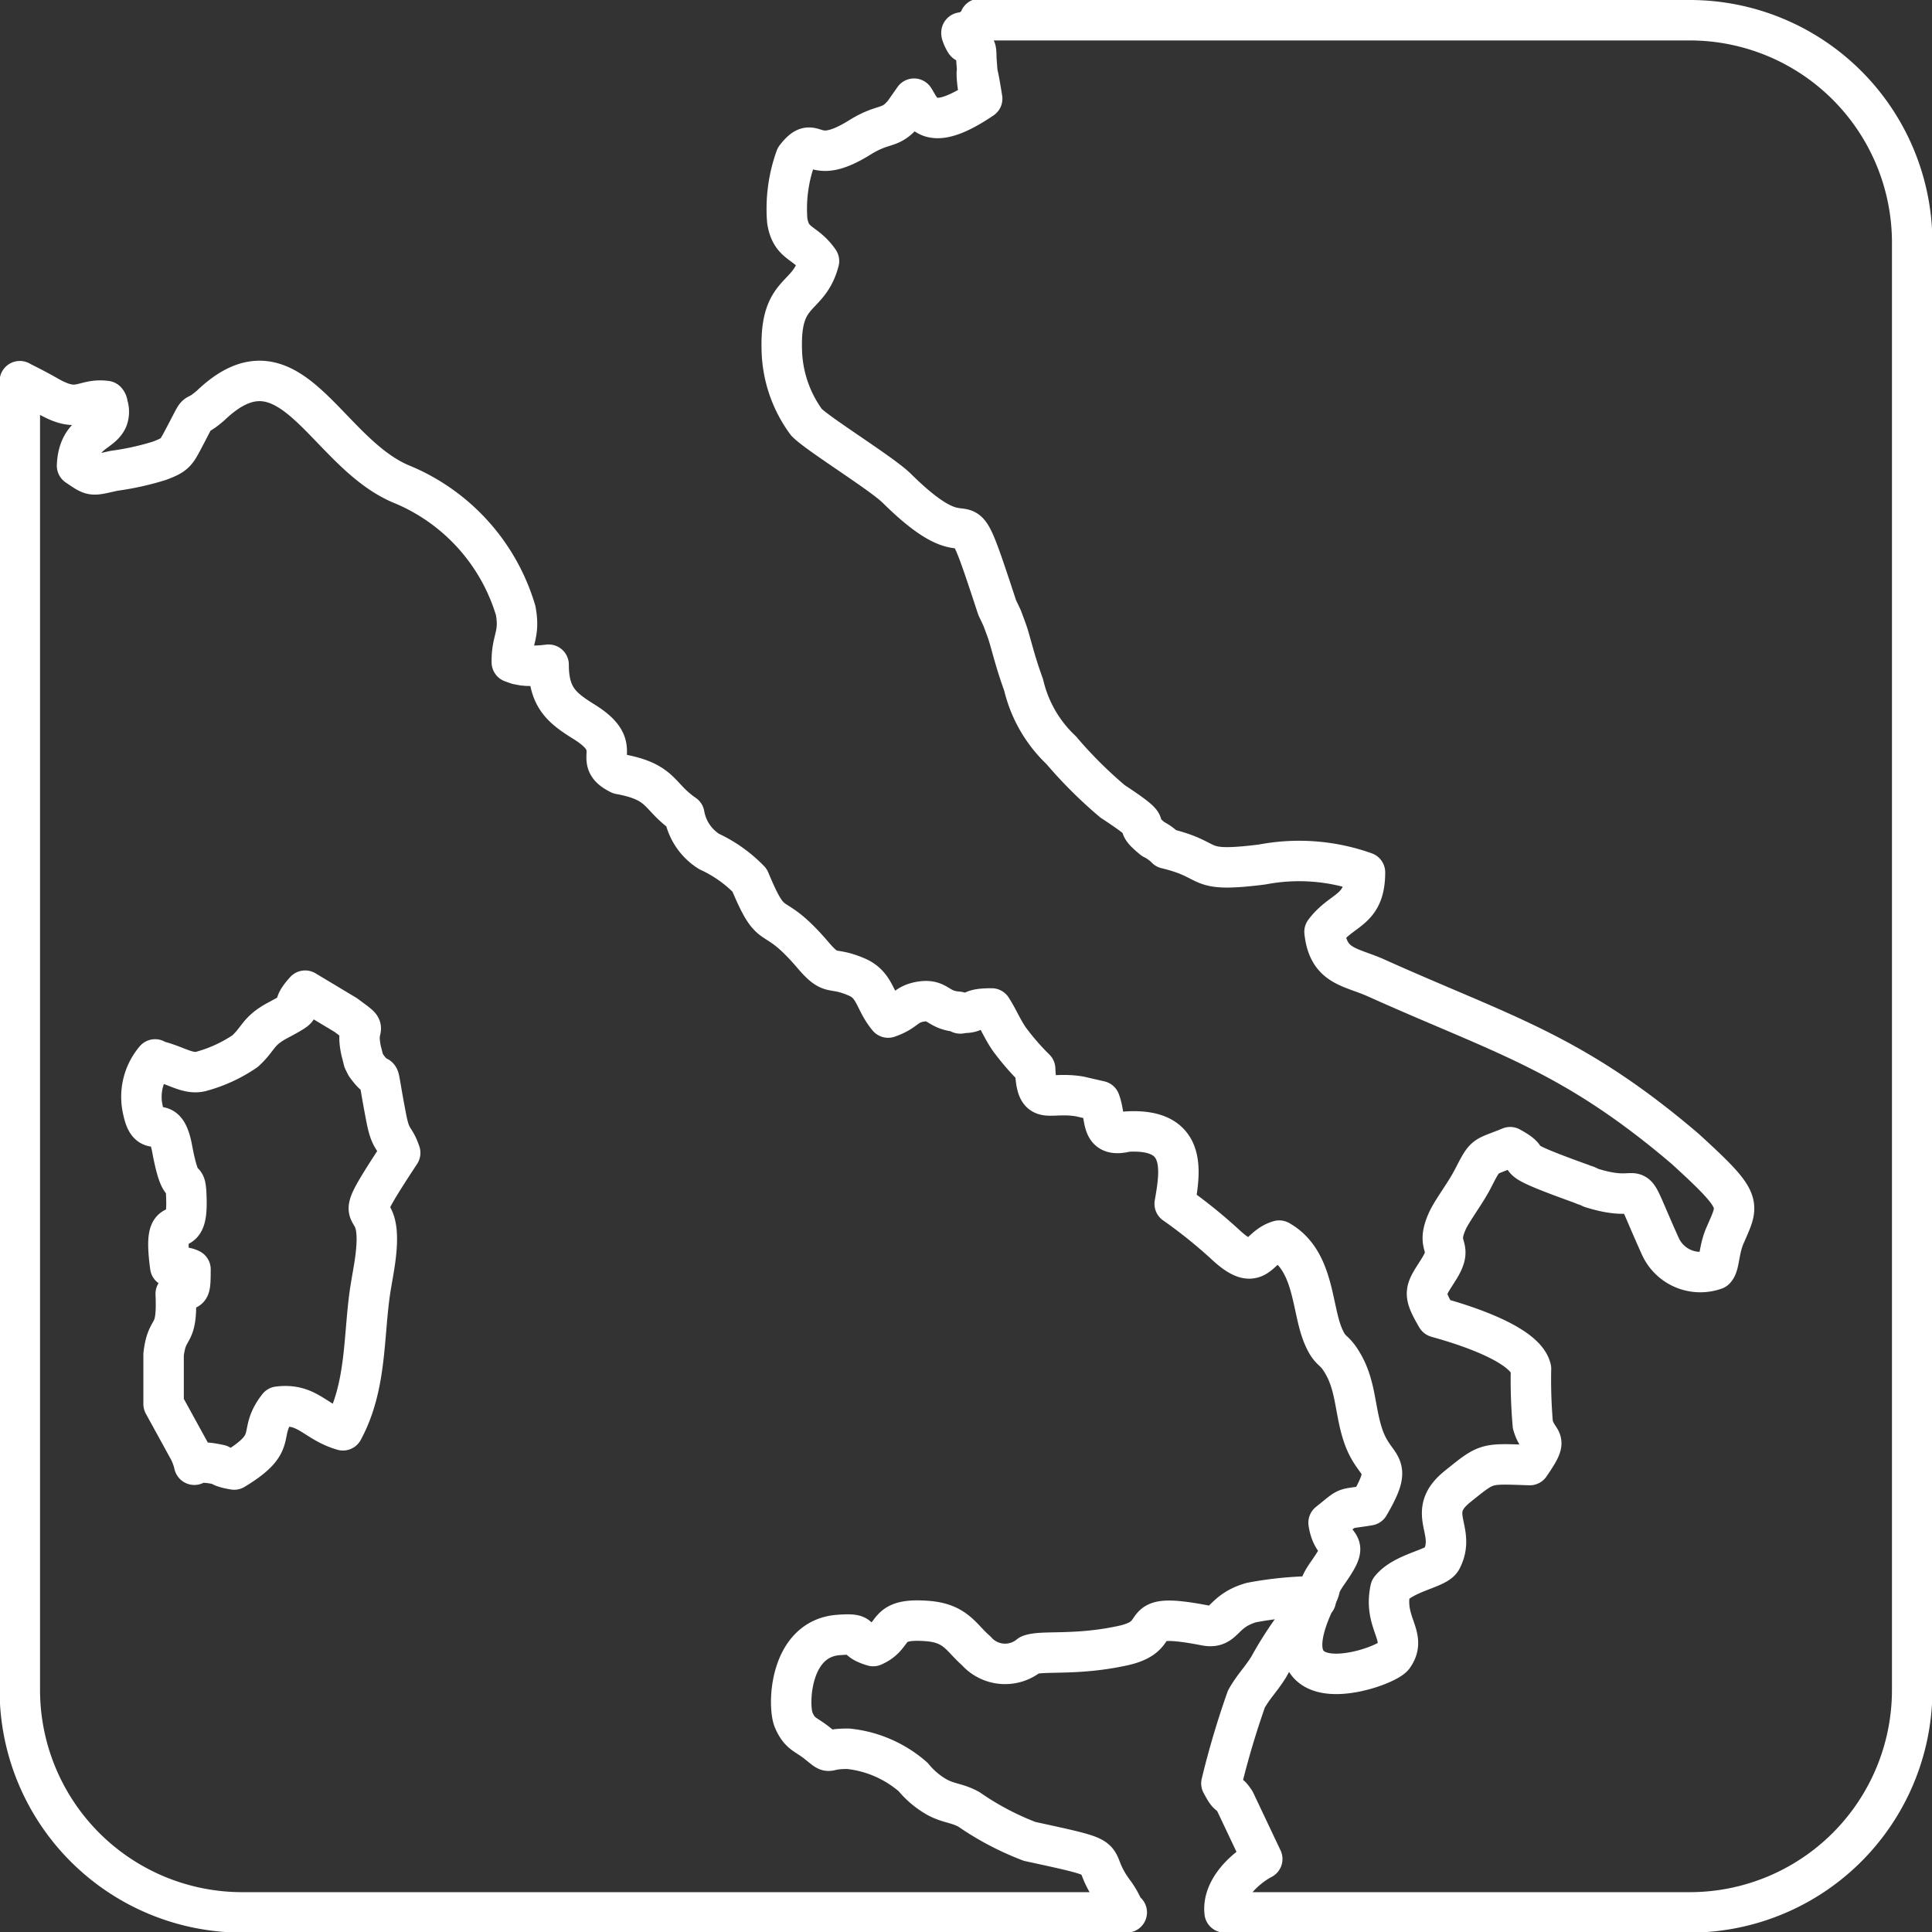
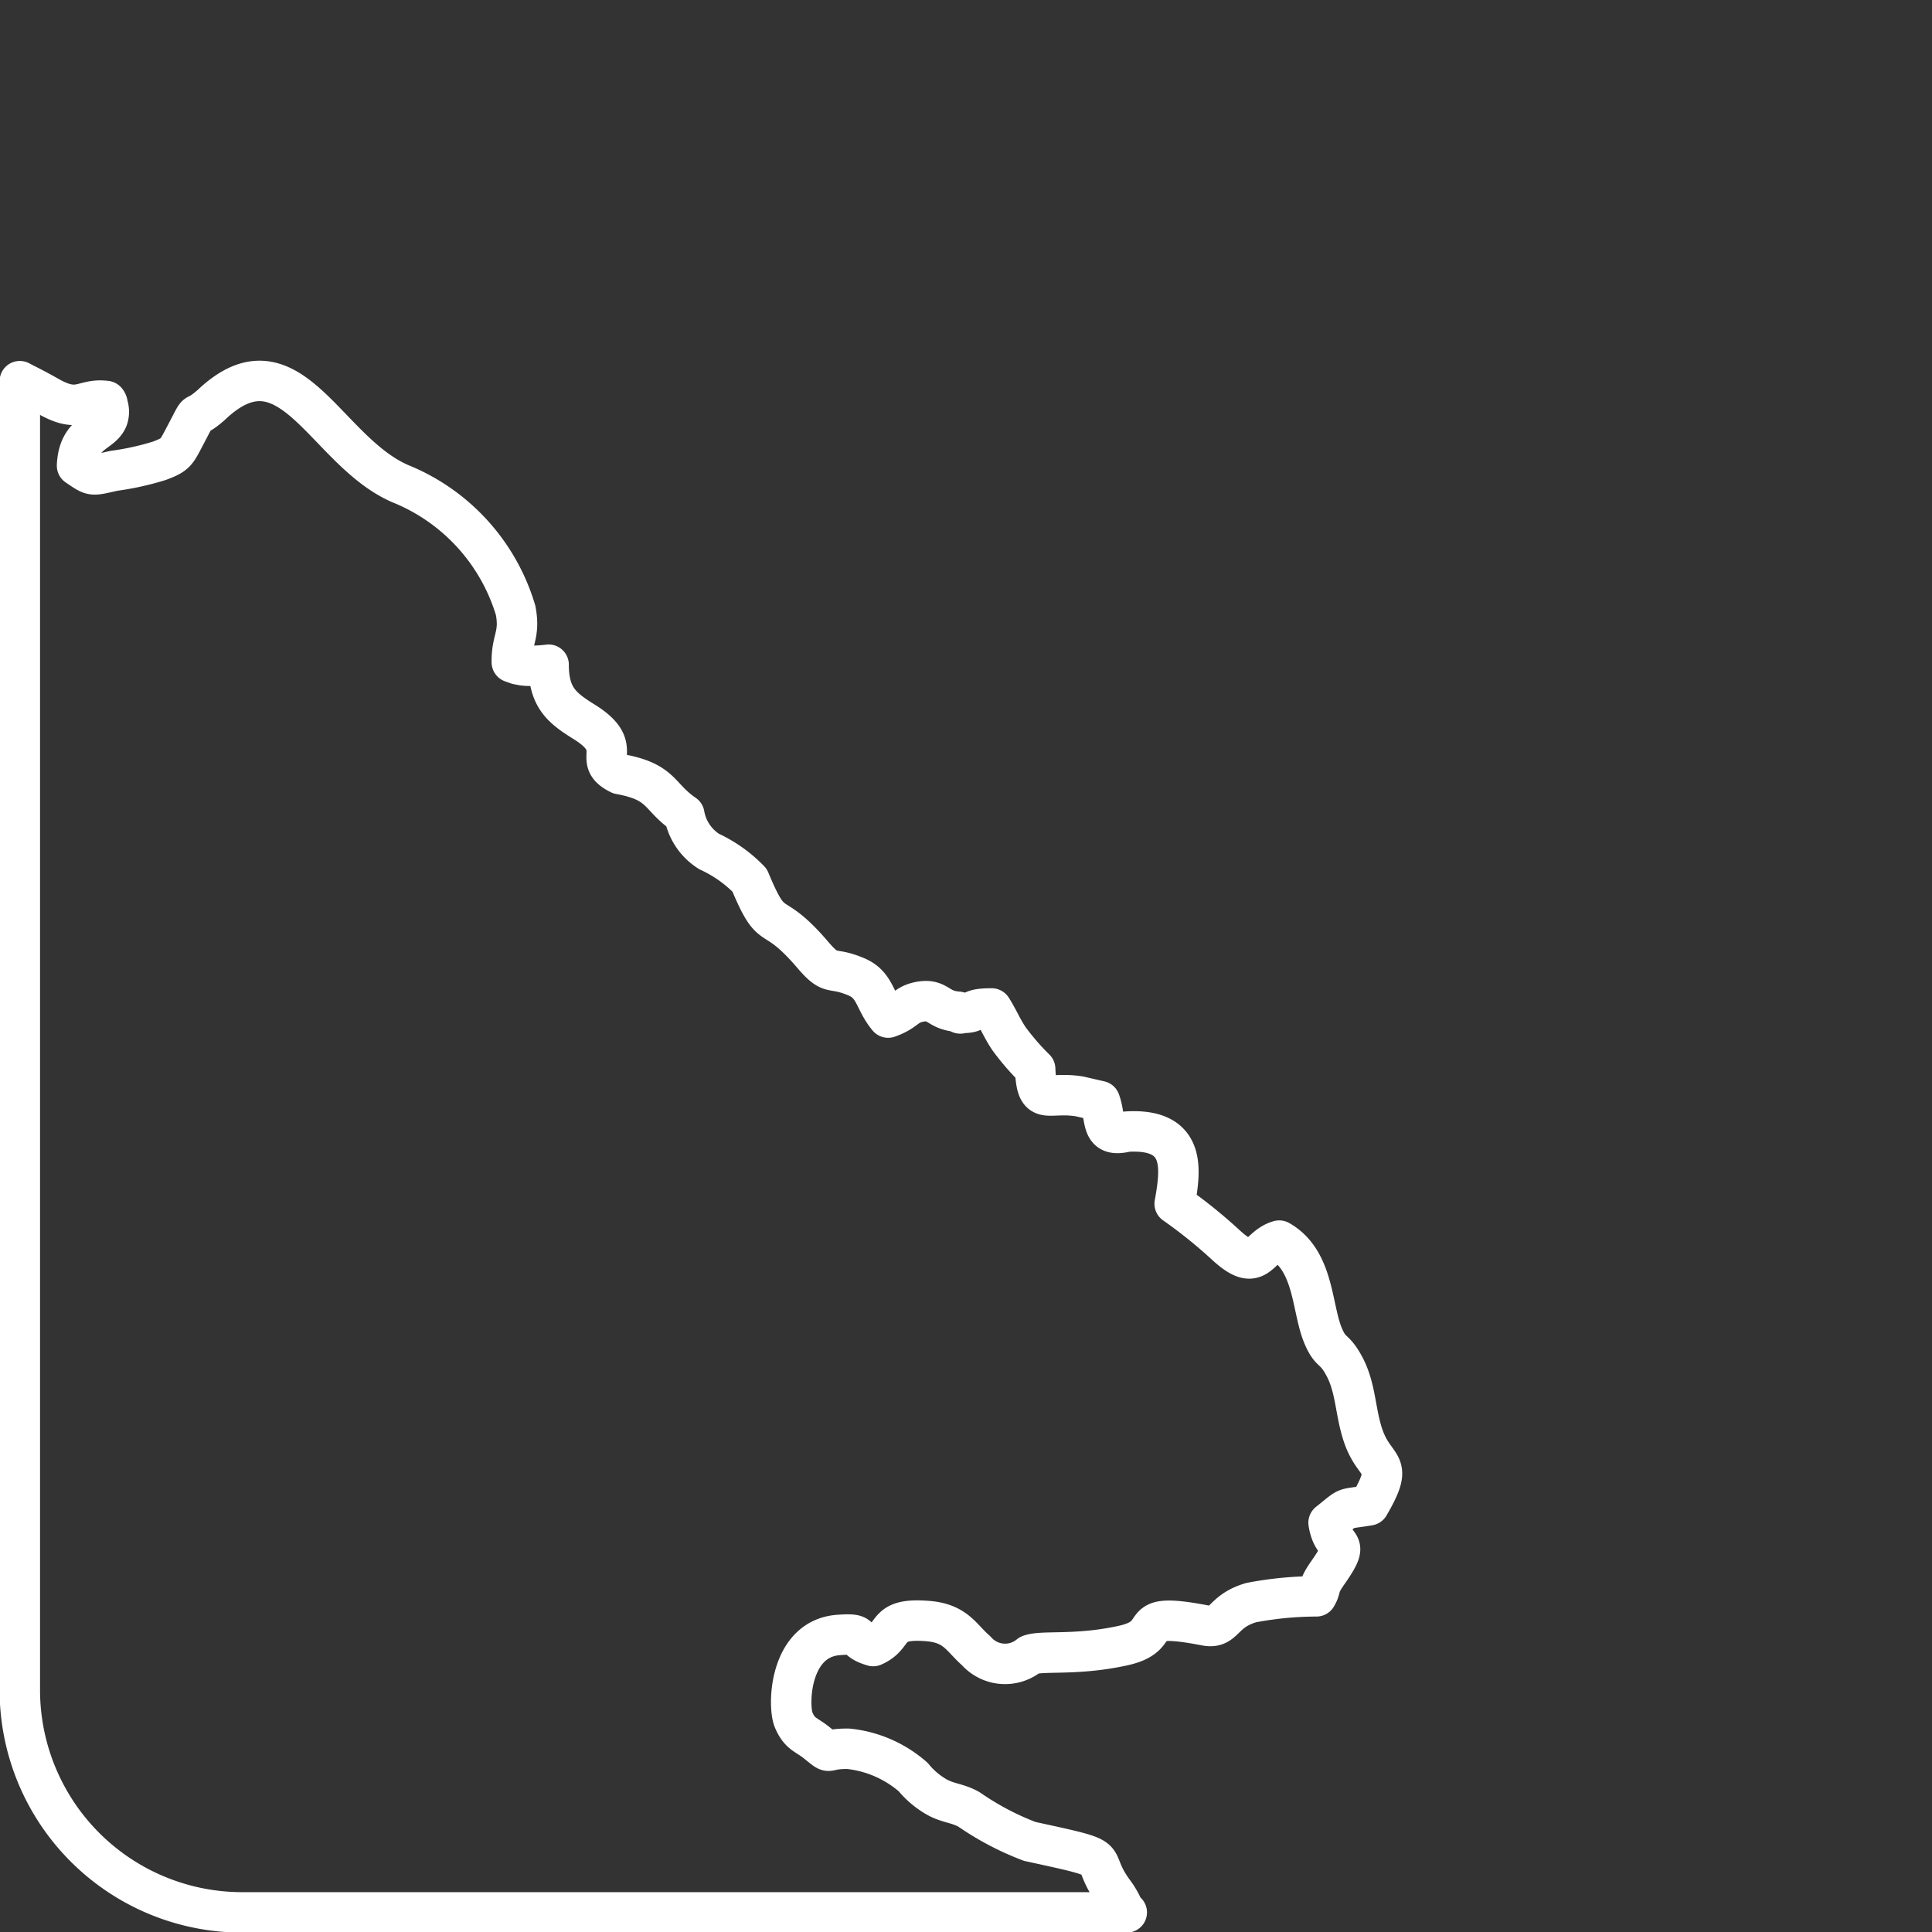
<svg xmlns="http://www.w3.org/2000/svg" id="taly" viewBox="0 0 95.54 95.54">
  <rect x="0" y="0" width="95.54" height="95.54" fill="#333333" stroke="none" />
  <defs>
    <style>
      .cls-1 {
        fill: none;
        stroke: #fff;
        stroke-linecap: round;
        stroke-linejoin: round;
        stroke-width: 2px;
        fill-rule: evenodd;
      }
    </style>
  </defs>
  <title>italy</title>
  <path class="cls-1" d="M81.65,112H37.91a11,11,0,0,1-11-11V36.28c.21.12.6.29,1.41.75,1.55.88,1.68.08,2.86.23a.27.27,0,0,1,.07.19,1,1,0,0,1,0,.69c-.31.73-1.44.67-1.51,2.32.81.55.69.5,1.84.25a13.6,13.6,0,0,0,2.22-.49c.86-.32.84-.41,1.33-1.33.76-1.45.23-.55,1.23-1.42,3.91-3.73,5.62,2.26,9.37,3.88a9.77,9.77,0,0,1,5.7,6.27c.23,1.24-.21,1.42-.19,2.56l.28.1c.62.12,0,0,.45.07a6.56,6.56,0,0,0,1.09-.05c0,1.64.67,2.15,1.78,2.84,2.07,1.3.27,1.85,1.74,2.57,2.13.39,1.88,1.1,3.19,2A2.7,2.7,0,0,0,61,59.54a6.64,6.64,0,0,1,2,1.42c1.19,2.86,1,1.22,3.09,3.65,1,1.18.88.56,2.22,1.14.91.4.86,1.19,1.54,2,.89-.31.84-.64,1.56-.78.93-.17.85.41,1.87.49,0,0,.1,0,.11.06s.09,0,.11,0c.77,0,.34-.22,1.47-.22.31.48.52,1,.86,1.5a12.36,12.36,0,0,0,1.29,1.49c.08,1.91.58,1.09,2.2,1.36l1,.23c.33.88,0,1.84,1.33,1.51,3-.18,2.66,1.92,2.37,3.57a24.47,24.47,0,0,1,2.49,2c1.64,1.53,1.57.13,2.68-.18,1.76,1,1.59,3.39,2.19,4.75.37.85.51.52,1,1.41.63,1.13.55,2.37,1,3.6.6,1.61,1.53,1.14.25,3.33-1.36.23-.92,0-2,.86.22,1.44,1.16.75,0,2.42-.59.83-.31.72-.6,1.22a17.59,17.59,0,0,0-3.22.31c-1.49.43-1.3,1.33-2.28,1.13-3.84-.74-1.74.49-4.08,1s-4,.22-4.6.46a1.9,1.9,0,0,1-2.65-.21c-.75-.65-1-1.37-2.44-1.47-2.15-.16-1.47.72-2.65,1.24-1.15-.34-.32-.65-1.69-.55-2.47.16-2.54,3.52-2.24,4.21s.57.68,1.11,1.1c.88.7.27.3,1.6.32a5.77,5.77,0,0,1,3.2,1.4,4.2,4.2,0,0,0,1.19,1c.58.31,1,.28,1.57.6a14,14,0,0,0,3,1.58c4.61,1,2.71.59,4.21,2.58a4,4,0,0,1,.47.87Z" transform="translate(-25.93 -17.43)" />
-   <path class="cls-1" d="M74.39,18.43h35.1a11,11,0,0,1,11,11V101a11,11,0,0,1-11,11h-23c-.13-1.2,1.11-2.25,1.86-2.64L87,106.51c-.36-.55-.24-.08-.67-.89a42.58,42.58,0,0,1,1.24-4.18c.39-.67.67-.9,1.09-1.56A18.43,18.43,0,0,1,91,96.55h0l-.09.12c-2.45,5.28,3.51,3.24,3.92,2.67.72-1-.51-1.64-.14-3.33.65-.82,2.26-1,2.52-1.45.78-1.47-.84-2.32.81-3.63,1.48-1.19,1.35-1.12,3.56-1.05,1-1.45.43-1,.15-2a25.51,25.51,0,0,1-.09-2.76c-.33-1.46-4.64-2.53-4.66-2.55-.71-1.22-.59-1.28.06-2.31.86-1.33-.17-1,.45-2.42.23-.53.92-1.42,1.28-2.13.65-1.26.51-1,1.84-1.55,1.5.82-.57.34,3.52,1.81l.17.07c.08,0,.27.12.35.14,2.92.91,1.59-1.1,3.39,2.89a2.17,2.17,0,0,0,2.7,1.14c.23-.23.18-1,.51-1.72.67-1.56.92-1.6-2-4.26-5.6-4.77-9-5.62-15.27-8.44-1.27-.57-2.36-.54-2.55-2.28.88-1.18,2-1,2-2.94a9.7,9.7,0,0,0-5.08-.39c-3.42.43-2.29-.2-4.75-.79a2.41,2.41,0,0,0-.65-.47c-1.31-1.07.47-.24-2-1.86a21.65,21.65,0,0,1-2.54-2.53,6.47,6.47,0,0,1-1.86-3.23c-.25-.69-.39-1.16-.58-1.84-.12-.42-.16-.59-.28-.92L75.49,48l-.25-.53c-2.21-6.74-.66-1.64-4.95-5.88-.74-.74-3.9-2.68-4.48-3.28a6.27,6.27,0,0,1-1.22-3.62c-.08-3,1.33-2.41,1.84-4.35-.69-1-1.38-.79-1.57-2a7.46,7.46,0,0,1,.42-3.12c1-1.28.7.55,3.18-1,1.21-.75,1.48-.36,2.18-1.21l.49-.7c.38.57.67,1.83,3.37,0-.57-3.56,0,1.71-.29-2,0-.65-.08-.4-.12-.5l-.2-.28c-1-1.45.19.89-.34-.41.51-.33.68-.37.84-.76Z" transform="translate(-25.93 -17.43)" />
-   <path class="cls-1" d="M33.6,69.82A2.87,2.87,0,0,0,33,72.33c.35,1.68,1.07-.13,1.45,1.94.48,2.55.67.87.7,2.54.05,2.43-1.24,0-.8,3.26.37.14.59-.07,1,.13,0,1.41-.08.77-.73,1.21.1,2.27-.42,1.47-.6,3l0,2.45,1.29,2.35c.56,1.26-.38.23,1.49.66,0,0,.08.13.71.23,2.31-1.4,1.08-1.7,2.18-3.11,1.47-.18,1.81.77,3.2,1.17,1.2-2.22,1-4.7,1.36-7,.12-.74.24-1.31.29-1.93.25-3-1.59-.57,1.18-4.79-.29-.85-.46-.55-.69-1.73-.61-3.18-.07-1.3-1-2.6l-.12-.24s-.09-.37-.11-.43c-.35-1.56.53-.85-.78-1.82l-2-1.2c-1.08,1.2.42.52-1.36,1.47-1,.54-.91.88-1.61,1.52a7.18,7.18,0,0,1-2.17,1c-.67.18-1.27-.33-2.28-.55Z" transform="translate(-25.93 -17.43)" />
</svg>